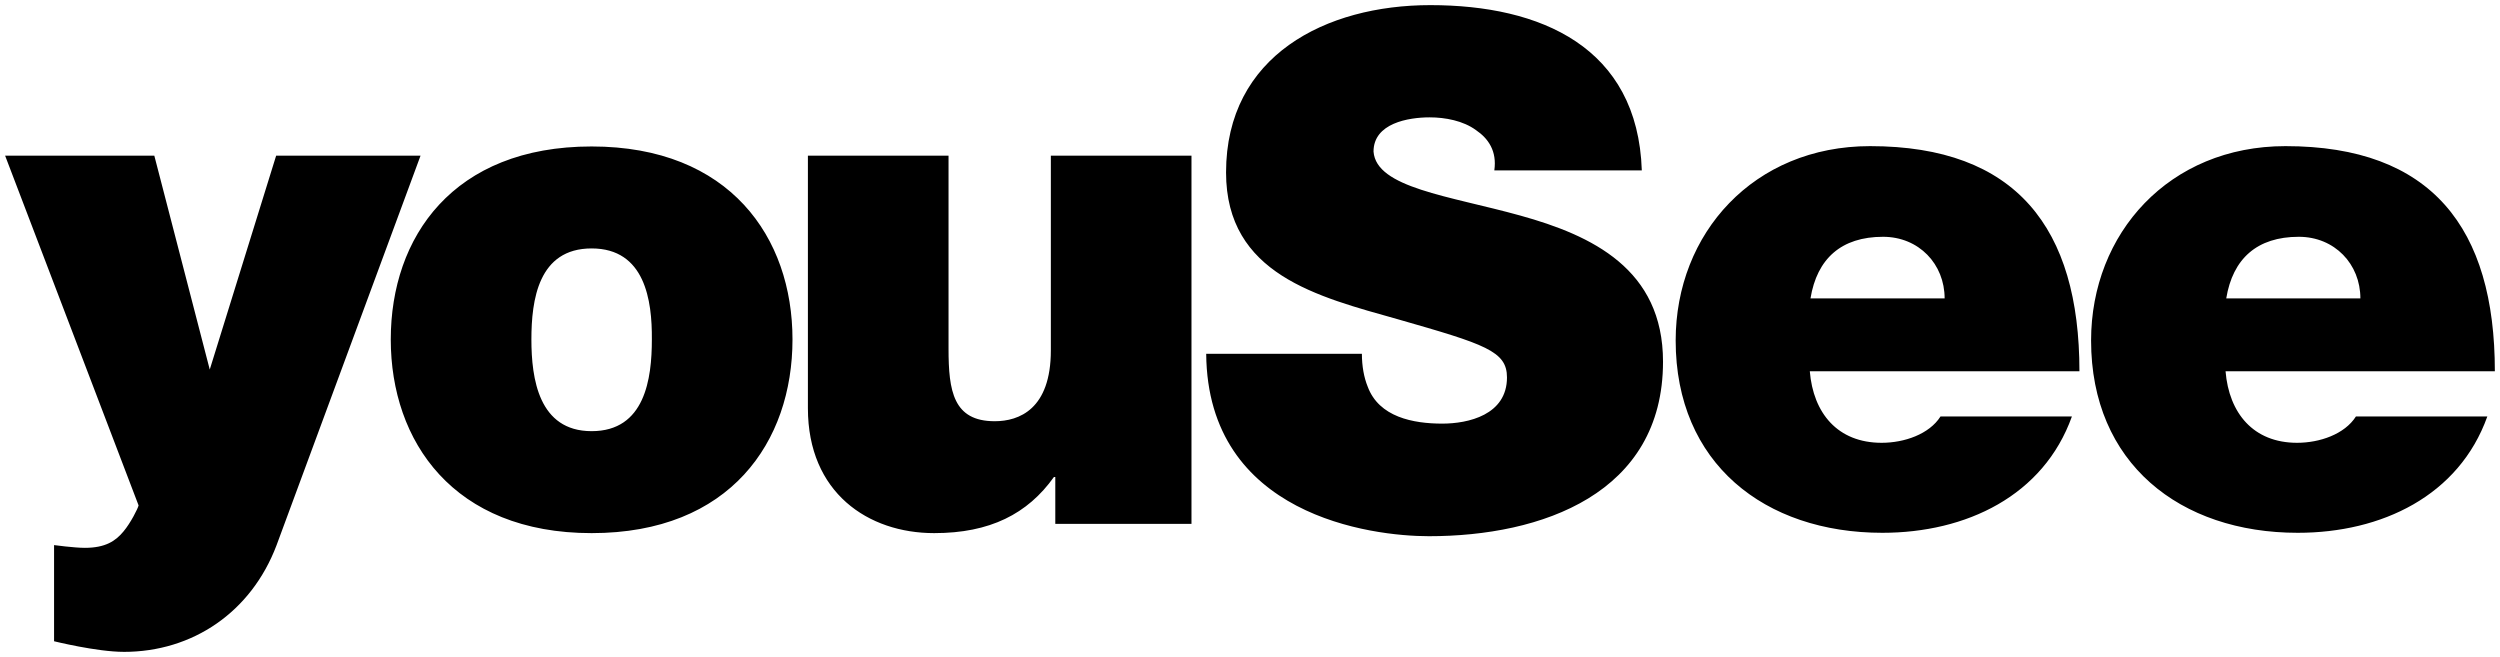
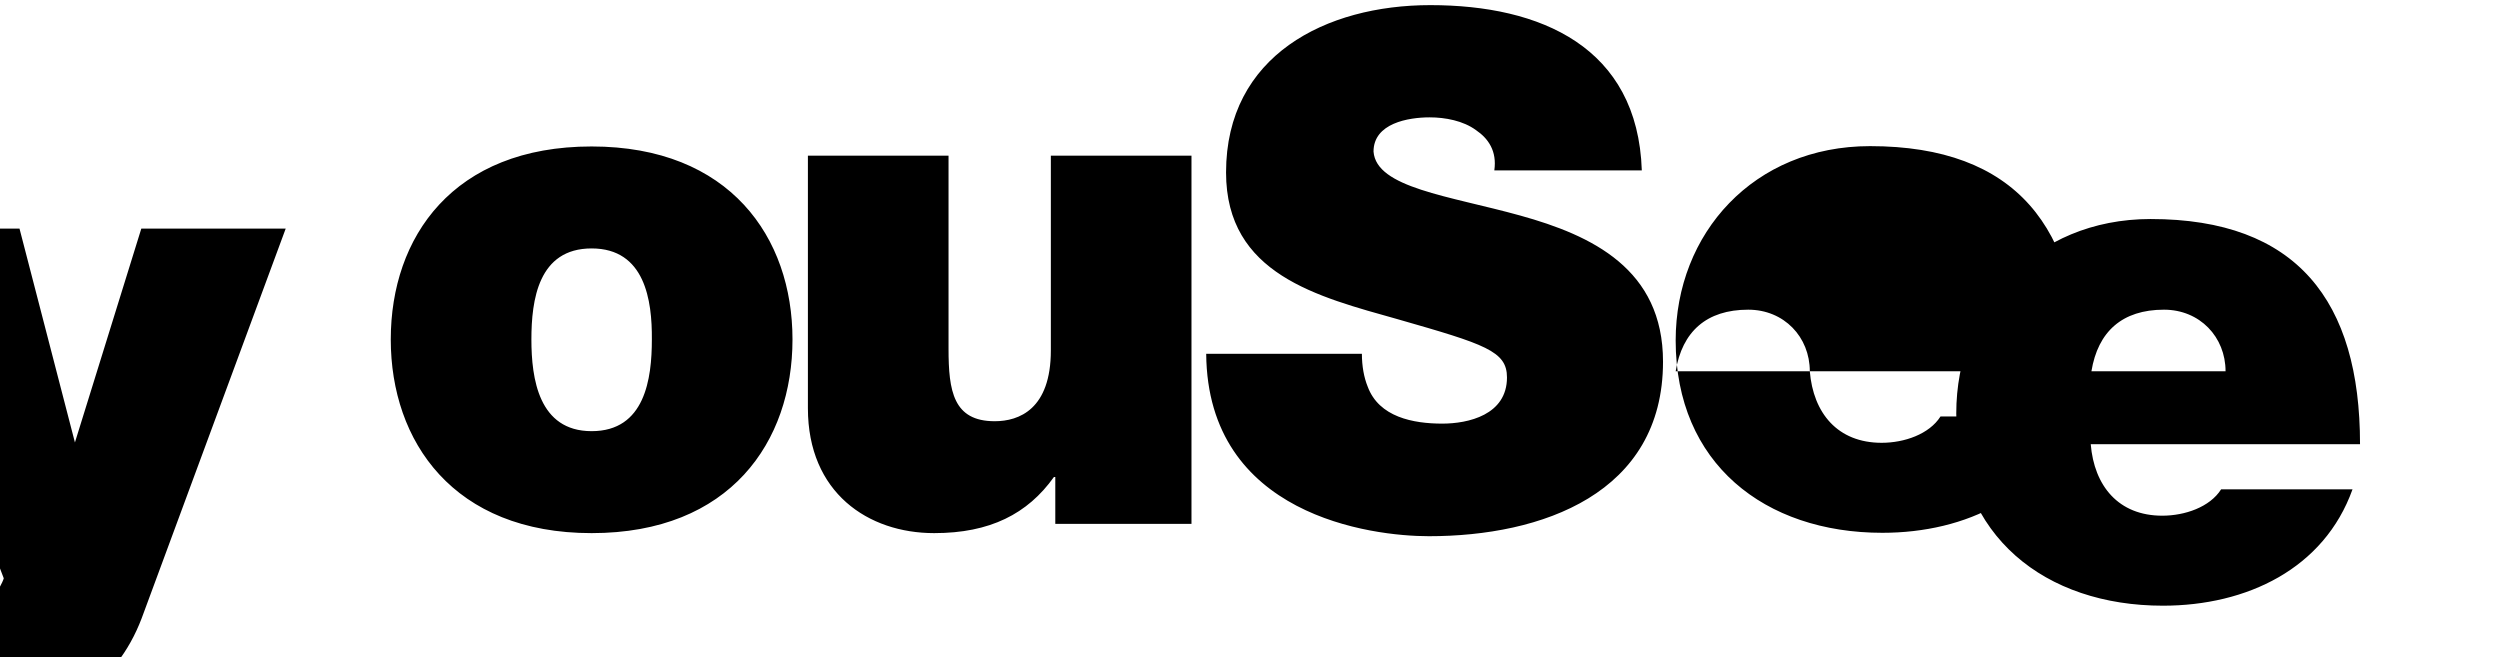
<svg xmlns="http://www.w3.org/2000/svg" xmlns:ns1="http://www.inkscape.org/namespaces/inkscape" xmlns:ns2="http://sodipodi.sourceforge.net/DTD/sodipodi-0.dtd" width="730.6" height="192" viewBox="0 0 193.305 50.8" version="1.1" id="svg705" ns1:version="0.92.0 r15299">
  <defs id="defs699">
 </defs>
  <ns2:namedview id="base" pagecolor="#ffffff" bordercolor="#666666" borderopacity="1.0" ns1:pageopacity="0.0" ns1:pageshadow="2" ns1:zoom="1.102254" ns1:cx="363.79999" ns1:cy="94.5" ns1:document-units="mm" ns1:current-layer="layer1" showgrid="false" fit-margin-top="0" fit-margin-left="0" fit-margin-right="0" fit-margin-bottom="0" units="px" ns1:window-width="1280" ns1:window-height="744" ns1:window-x="-4" ns1:window-y="-4" ns1:window-maximized="1">
 </ns2:namedview>
  <g ns1:label="Layer 1" ns1:groupmode="layer" id="layer1" transform="translate(304.898,-217.531)">
-     <path style="fill:#000000;stroke-width:0.265" ns1:connector-curvature="0" d="m -259.152,258.753 c -10.689,0 -15.531,-7.091 -15.531,-14.975 0,-7.911 4.815,-14.922 15.531,-14.922 10.689,0 15.531,7.038 15.531,14.922 0,7.911 -4.815,14.975 -15.531,14.975 m 0,-22.013 c -4.128,0 -4.657,3.995 -4.657,7.038 0,3.016 0.556,7.091 4.657,7.091 4.128,0 4.657,-4.048 4.657,-7.091 0.026,-3.016 -0.529,-7.038 -4.657,-7.038 m 46.329,21.299 h -10.477 v -3.625 h -0.106 c -2.037,2.857 -4.948,4.339 -9.26,4.339 -5.106,0 -9.763,-3.122 -9.763,-9.657 v -19.526 h 10.874 v 14.922 c 0,3.281 0.37,5.609 3.572,5.609 1.879,0 4.339,-0.926 4.339,-5.477 v -15.055 h 10.874 v 28.469 z m 13.229,-13.176 c 0,0.979 0.159,1.852 0.45,2.566 0.873,2.355 3.519,2.857 5.768,2.857 1.984,0 5.001,-0.661 5.001,-3.572 0,-2.037 -1.693,-2.566 -8.44,-4.498 -6.191,-1.746 -13.282,-3.466 -13.282,-11.351 0,-9.049 7.726,-12.938 15.796,-12.938 8.52,0 16.034,3.228 16.351,12.779 h -11.404 c 0.212,-1.482 -0.45,-2.461 -1.429,-3.122 -0.979,-0.714 -2.355,-0.979 -3.572,-0.979 -1.64,0 -4.339,0.45 -4.339,2.646 0.212,2.805 5.821,3.413 11.351,4.948 5.53,1.535 11.033,4.128 11.033,11.298 0,10.213 -9.393,13.494 -18.098,13.494 -4.445,0 -17.119,-1.587 -17.224,-14.102 h 12.039 z m 34.634,1.376 c 0.265,3.228 2.143,5.53 5.556,5.53 1.746,0 3.678,-0.661 4.551,-2.037 h 10.16 c -2.196,6.138 -8.176,8.996 -14.658,8.996 -9.102,0 -15.981,-5.371 -15.981,-14.87 0,-8.281 6.032,-15.028 15.028,-15.028 11.298,0 16.192,6.324 16.192,17.41 z m 10.425,-5.636 c 0,-2.646 -1.984,-4.763 -4.763,-4.763 -3.228,0 -5.106,1.693 -5.609,4.763 z m 21.722,5.636 c 0.265,3.228 2.143,5.53 5.53,5.53 1.746,0 3.678,-0.661 4.551,-2.037 h 10.16 c -2.196,6.138 -8.176,8.996 -14.658,8.996 -9.102,0 -15.981,-5.371 -15.981,-14.87 0,-8.281 6.032,-15.028 15.028,-15.028 11.298,0 16.192,6.324 16.192,17.41 z m 10.425,-5.636 c 0,-2.646 -1.984,-4.763 -4.763,-4.763 -3.228,0 -5.106,1.693 -5.609,4.763 z m -172.932,27.331 c -2.09,0 -5.397,-0.82 -5.397,-0.82 v -7.435 c 0,0 1.561,0.212 2.381,0.212 1.587,0 2.381,-0.529 2.99,-1.27 0.556,-0.661 1.111,-1.773 1.164,-2.011 l -10.319,-27.04 h 11.536 l 4.286,16.536 5.133,-16.536 h 11.165 c 0,0 -9.948,26.935 -11.139,30.136 -1.958,5.159 -6.482,8.229 -11.8,8.229" id="path707">
+     <path style="fill:#000000;stroke-width:0.265" ns1:connector-curvature="0" d="m -259.152,258.753 c -10.689,0 -15.531,-7.091 -15.531,-14.975 0,-7.911 4.815,-14.922 15.531,-14.922 10.689,0 15.531,7.038 15.531,14.922 0,7.911 -4.815,14.975 -15.531,14.975 m 0,-22.013 c -4.128,0 -4.657,3.995 -4.657,7.038 0,3.016 0.556,7.091 4.657,7.091 4.128,0 4.657,-4.048 4.657,-7.091 0.026,-3.016 -0.529,-7.038 -4.657,-7.038 m 46.329,21.299 h -10.477 v -3.625 h -0.106 c -2.037,2.857 -4.948,4.339 -9.26,4.339 -5.106,0 -9.763,-3.122 -9.763,-9.657 v -19.526 h 10.874 v 14.922 c 0,3.281 0.37,5.609 3.572,5.609 1.879,0 4.339,-0.926 4.339,-5.477 v -15.055 h 10.874 v 28.469 z m 13.229,-13.176 c 0,0.979 0.159,1.852 0.45,2.566 0.873,2.355 3.519,2.857 5.768,2.857 1.984,0 5.001,-0.661 5.001,-3.572 0,-2.037 -1.693,-2.566 -8.44,-4.498 -6.191,-1.746 -13.282,-3.466 -13.282,-11.351 0,-9.049 7.726,-12.938 15.796,-12.938 8.52,0 16.034,3.228 16.351,12.779 h -11.404 c 0.212,-1.482 -0.45,-2.461 -1.429,-3.122 -0.979,-0.714 -2.355,-0.979 -3.572,-0.979 -1.64,0 -4.339,0.45 -4.339,2.646 0.212,2.805 5.821,3.413 11.351,4.948 5.53,1.535 11.033,4.128 11.033,11.298 0,10.213 -9.393,13.494 -18.098,13.494 -4.445,0 -17.119,-1.587 -17.224,-14.102 h 12.039 z m 34.634,1.376 c 0.265,3.228 2.143,5.53 5.556,5.53 1.746,0 3.678,-0.661 4.551,-2.037 h 10.16 c -2.196,6.138 -8.176,8.996 -14.658,8.996 -9.102,0 -15.981,-5.371 -15.981,-14.87 0,-8.281 6.032,-15.028 15.028,-15.028 11.298,0 16.192,6.324 16.192,17.41 z c 0,-2.646 -1.984,-4.763 -4.763,-4.763 -3.228,0 -5.106,1.693 -5.609,4.763 z m 21.722,5.636 c 0.265,3.228 2.143,5.53 5.53,5.53 1.746,0 3.678,-0.661 4.551,-2.037 h 10.16 c -2.196,6.138 -8.176,8.996 -14.658,8.996 -9.102,0 -15.981,-5.371 -15.981,-14.87 0,-8.281 6.032,-15.028 15.028,-15.028 11.298,0 16.192,6.324 16.192,17.41 z m 10.425,-5.636 c 0,-2.646 -1.984,-4.763 -4.763,-4.763 -3.228,0 -5.106,1.693 -5.609,4.763 z m -172.932,27.331 c -2.09,0 -5.397,-0.82 -5.397,-0.82 v -7.435 c 0,0 1.561,0.212 2.381,0.212 1.587,0 2.381,-0.529 2.99,-1.27 0.556,-0.661 1.111,-1.773 1.164,-2.011 l -10.319,-27.04 h 11.536 l 4.286,16.536 5.133,-16.536 h 11.165 c 0,0 -9.948,26.935 -11.139,30.136 -1.958,5.159 -6.482,8.229 -11.8,8.229" id="path707">
  </path>
  </g>
</svg>